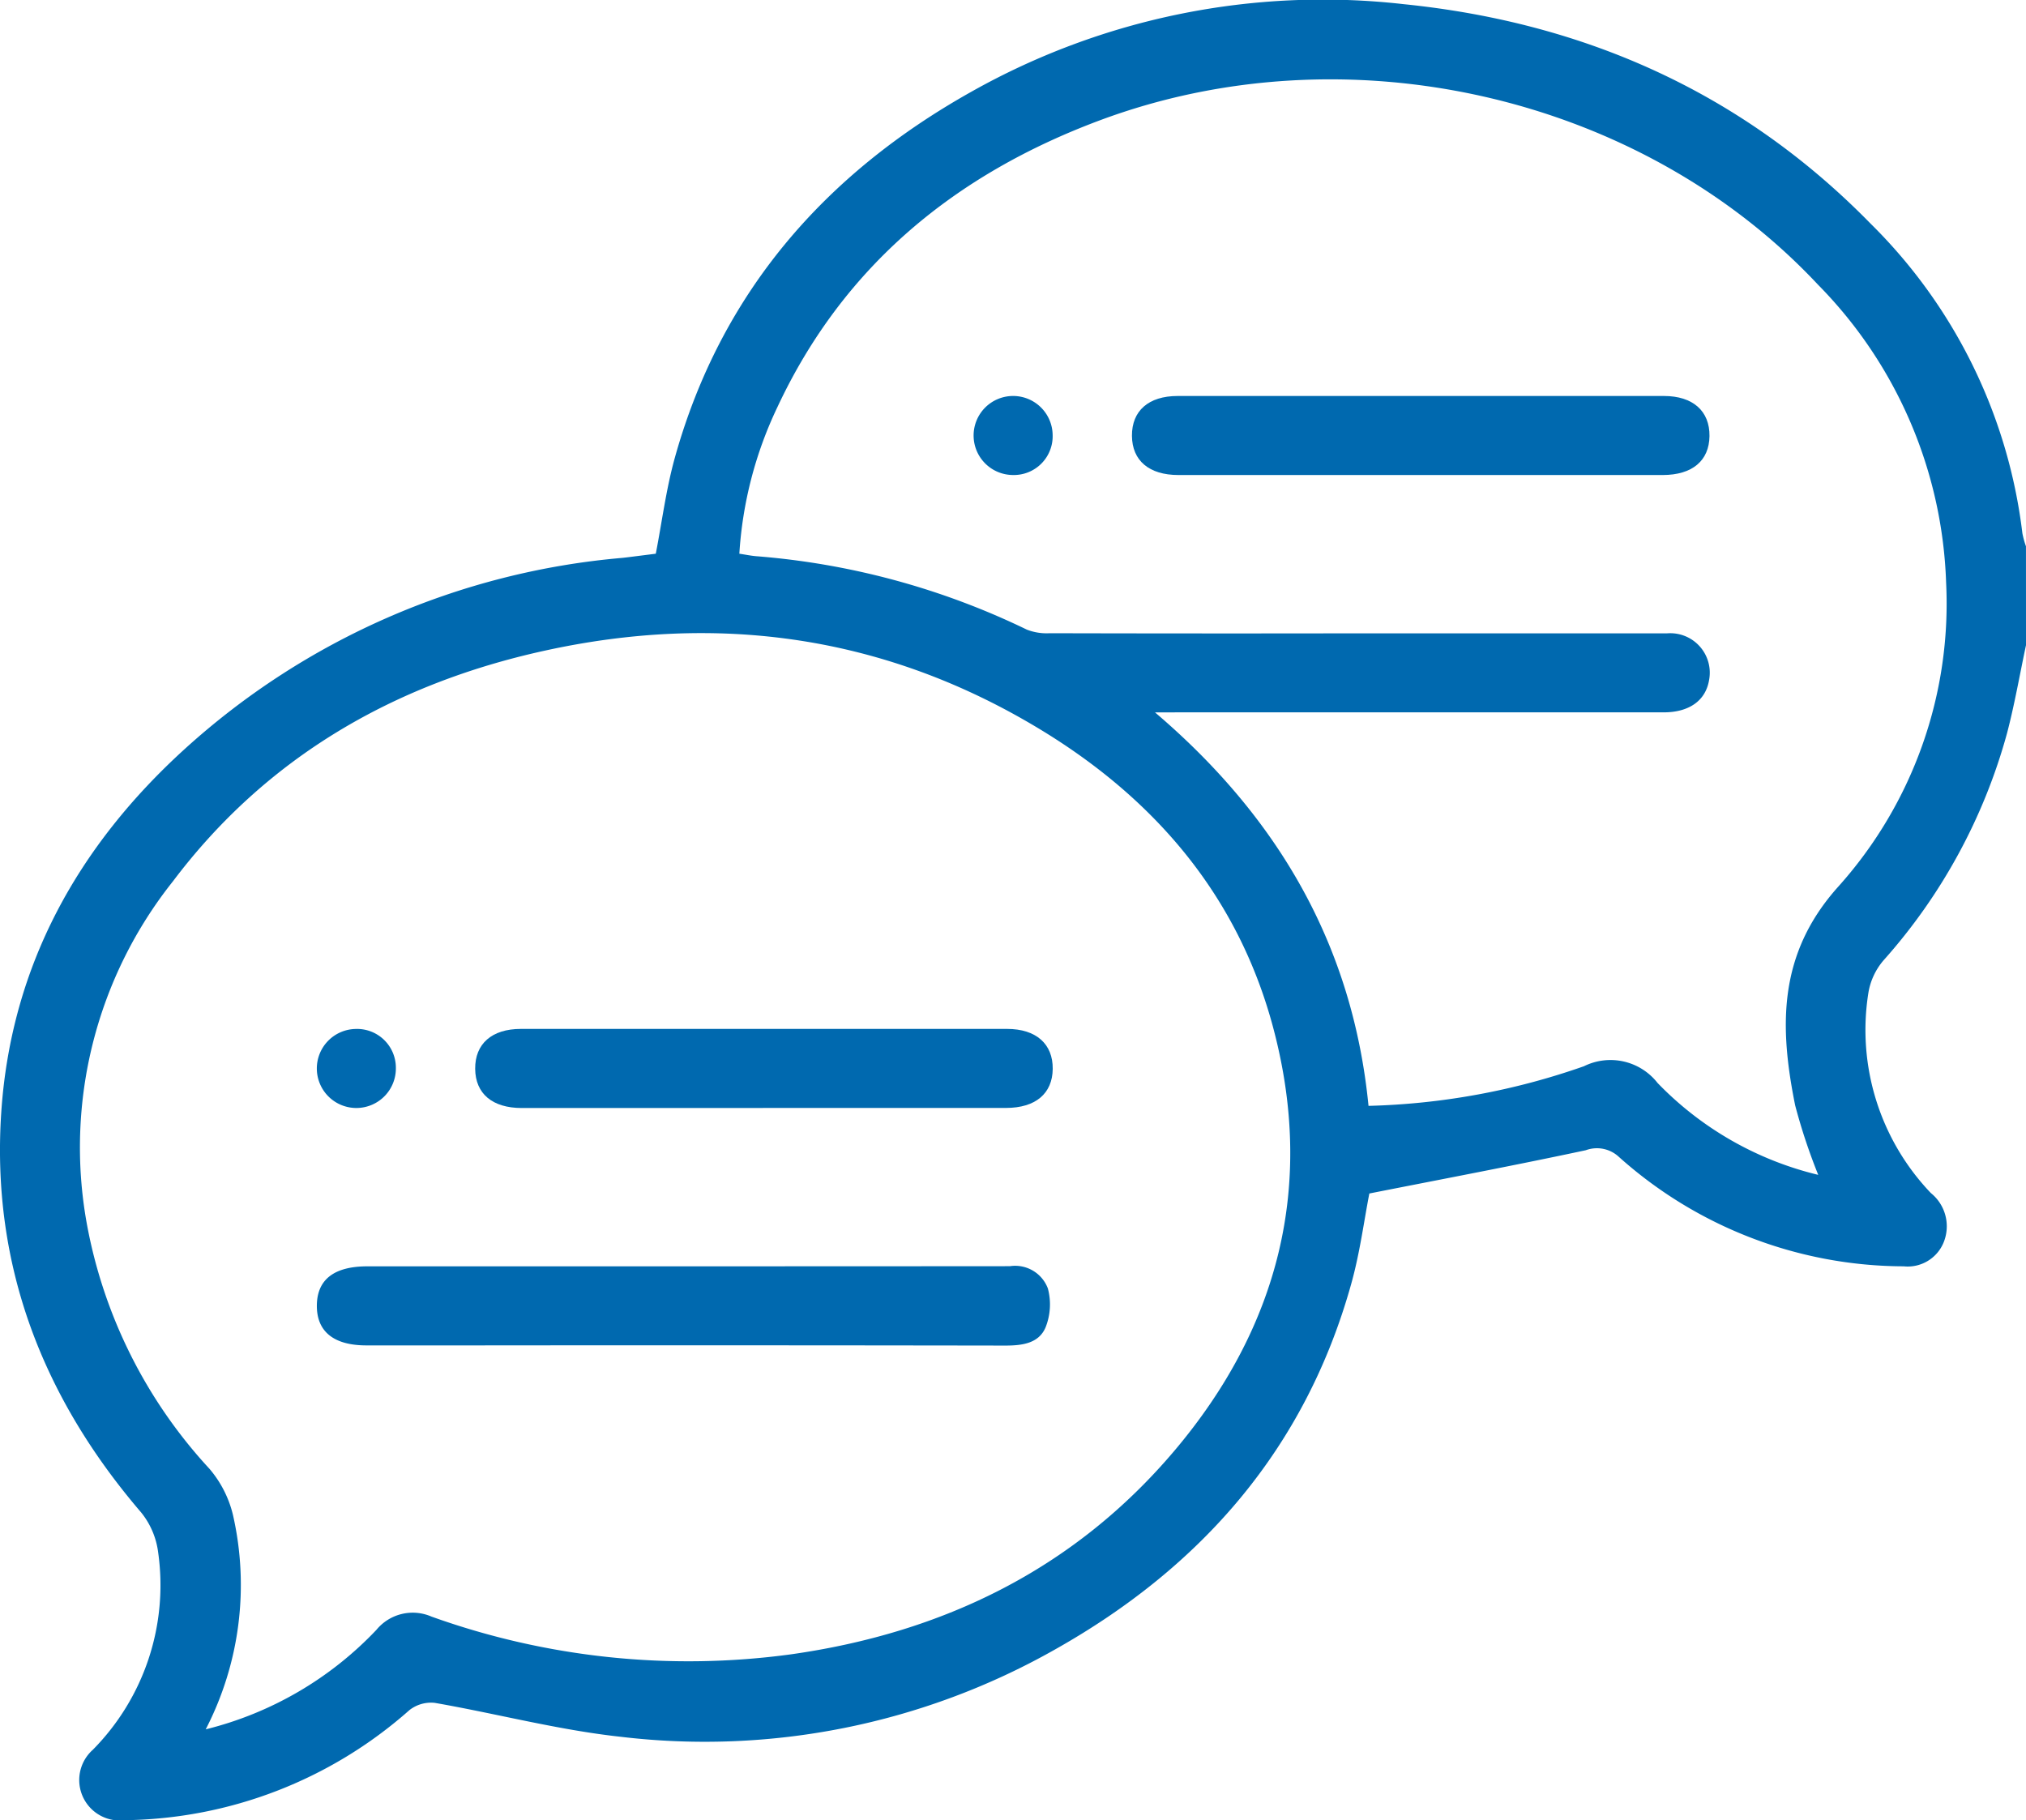
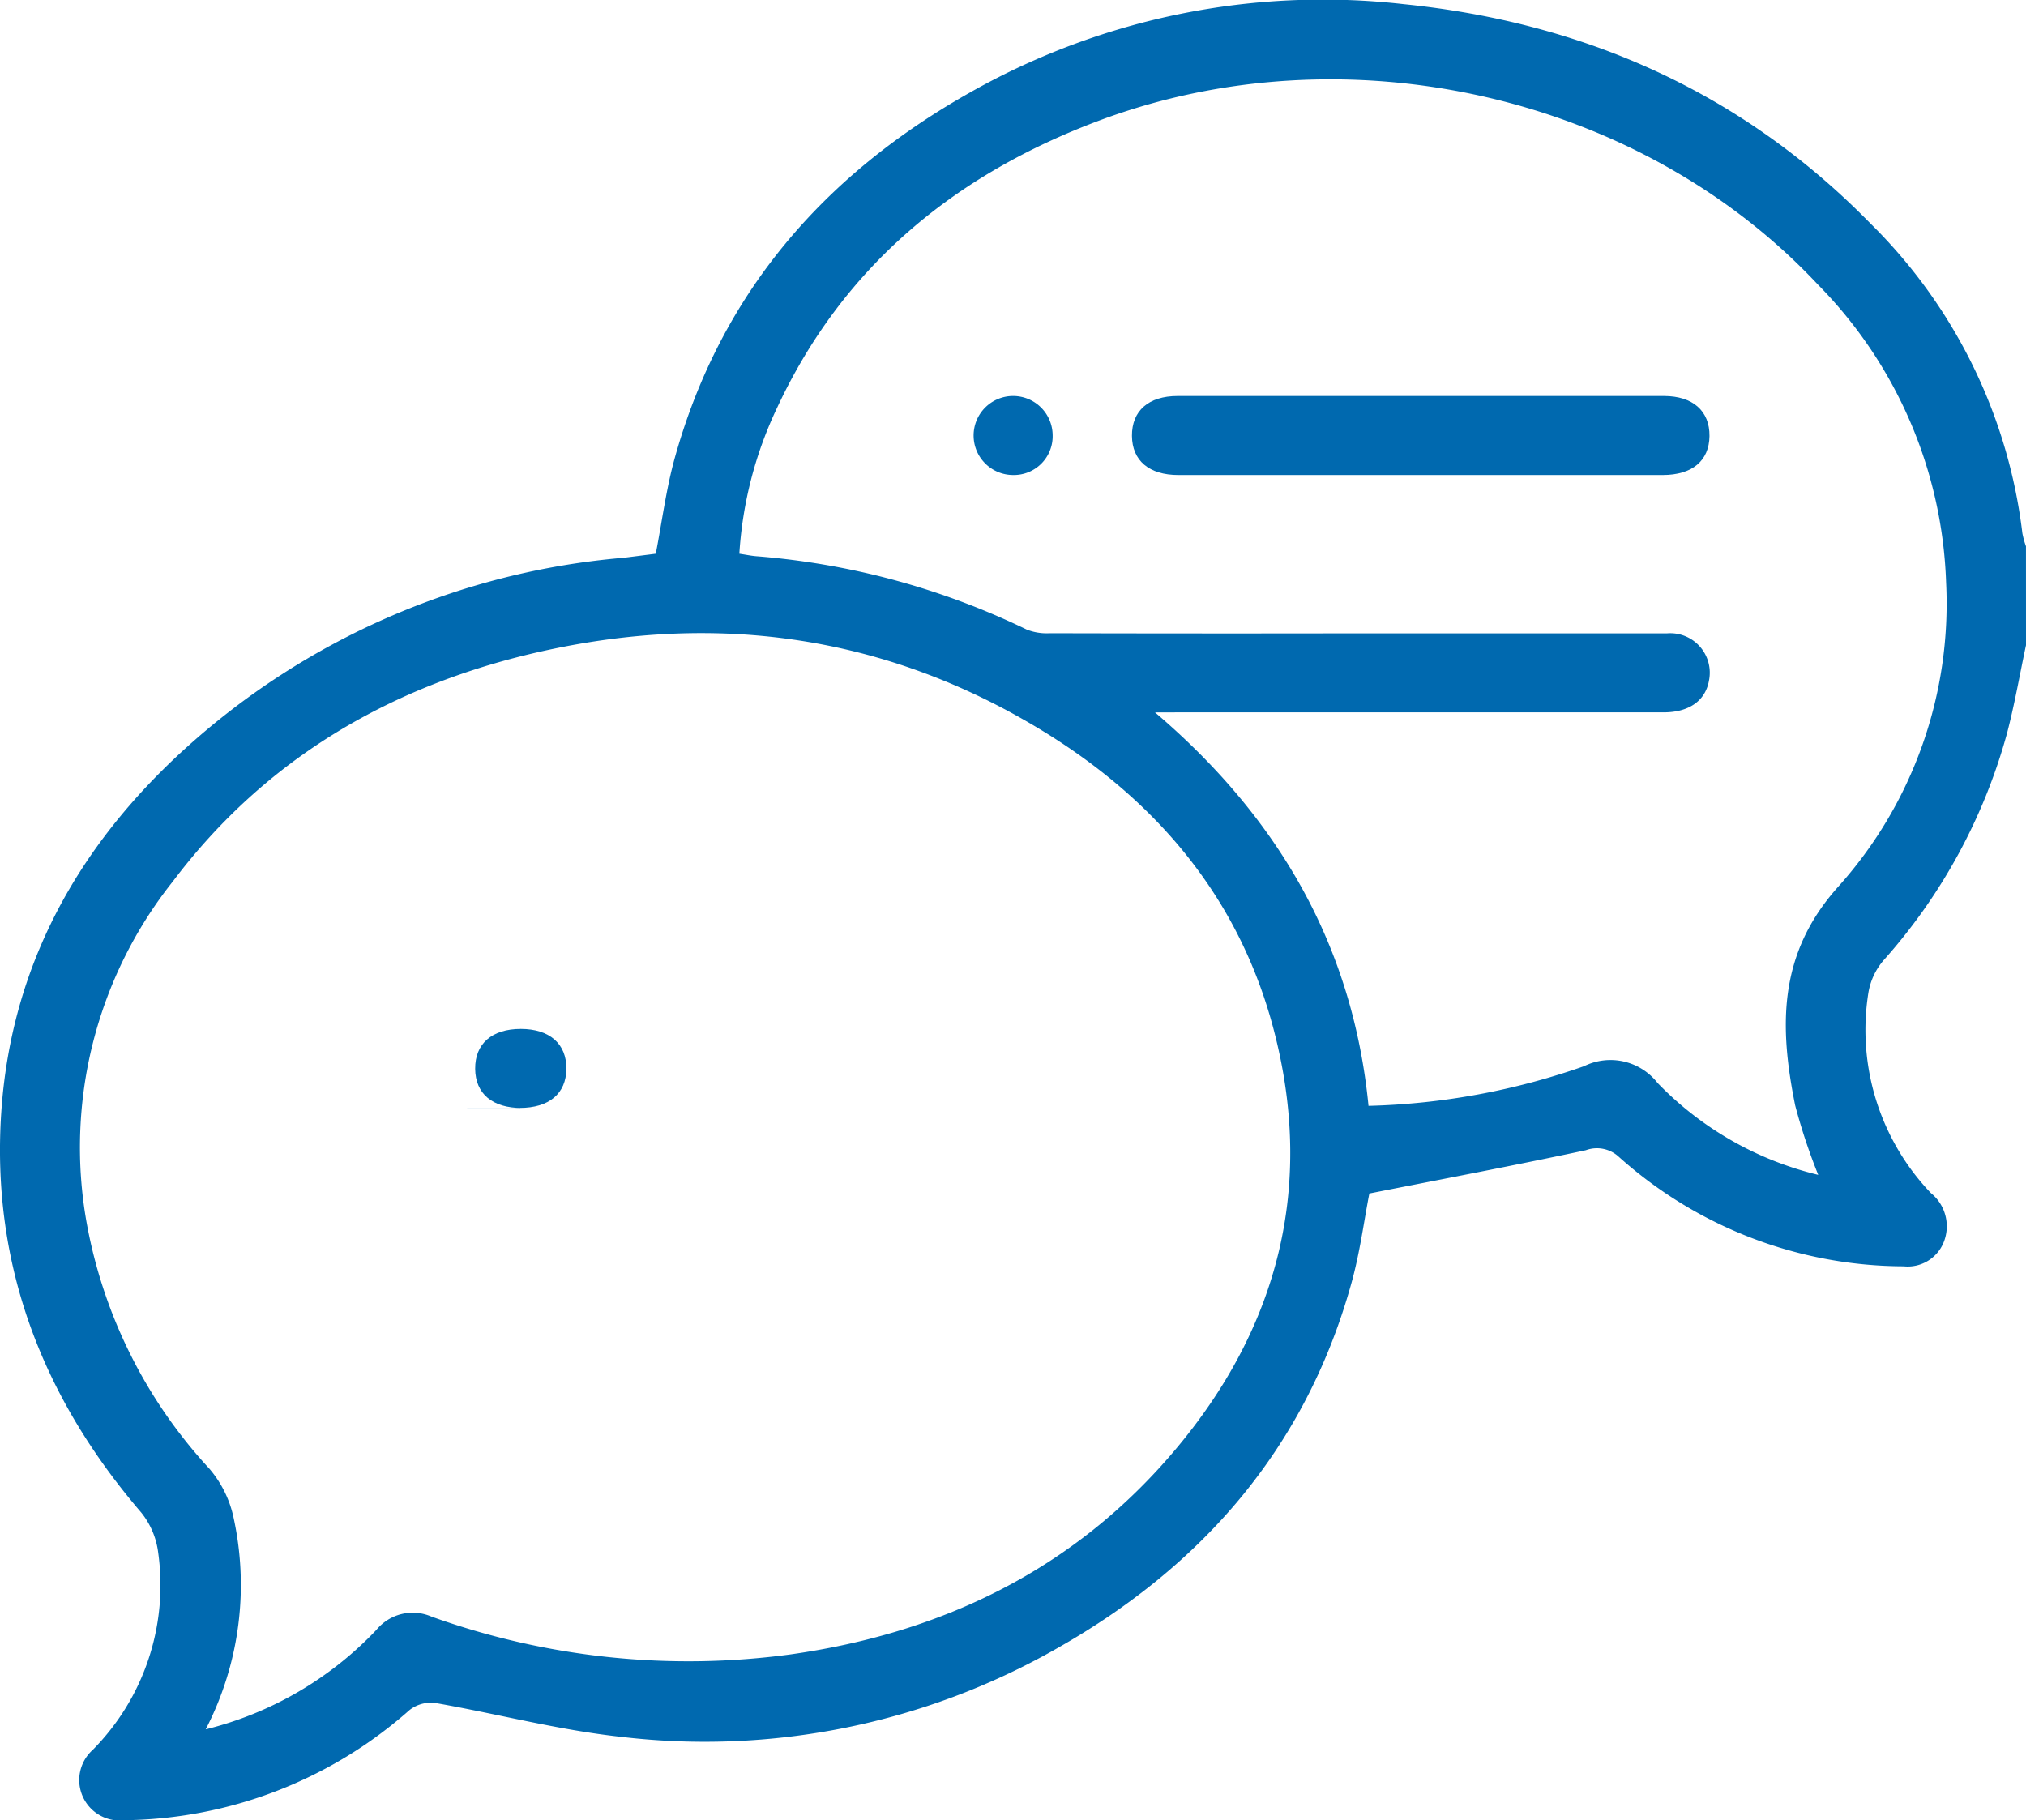
<svg xmlns="http://www.w3.org/2000/svg" width="129.39" height="116.26" viewBox="0 0 129.39 116.26">
  <defs>
    <clipPath id="clip-path">
      <rect id="Rectangle_340" data-name="Rectangle 340" width="129.39" height="116.26" fill="#0069af" />
    </clipPath>
  </defs>
  <g id="Group_181" data-name="Group 181" transform="translate(-895.305 -1037.213)">
    <g id="Group_167" data-name="Group 167" transform="translate(895.305 1037.213)">
      <g id="Group_166" data-name="Group 166" clip-path="url(#clip-path)">
        <path id="Path_658" data-name="Path 658" d="M129.39,41.207c-.4,1.878-.727,3.775-1.213,5.63A36.075,36.075,0,0,1,120.3,61.327a4.238,4.238,0,0,0-.977,2.09A15.076,15.076,0,0,0,123.315,76.2a2.726,2.726,0,0,1,.8,3.187,2.478,2.478,0,0,1-2.541,1.492,27.354,27.354,0,0,1-18.183-6.988,2.055,2.055,0,0,0-2.113-.427c-4.545.971-9.113,1.834-13.825,2.764-.335,1.7-.6,3.788-1.163,5.792-2.935,10.507-9.569,18.083-18.944,23.35a45.381,45.381,0,0,1-27.722,5.556c-3.984-.434-7.9-1.476-11.862-2.165a2.233,2.233,0,0,0-1.618.467,27.919,27.919,0,0,1-18.188,7.027,2.584,2.584,0,0,1-2.03-4.495,14.947,14.947,0,0,0,4.176-12.6,5.063,5.063,0,0,0-1.086-2.558C2.686,89.22-.583,80.737.085,70.98c.638-9.312,4.9-16.953,11.725-23.153A47.647,47.647,0,0,1,39.733,35.632q.188-.019.376-.043l1.773-.224c.4-2.064.663-4.149,1.222-6.15,2.932-10.507,9.556-18.1,18.933-23.357A45.751,45.751,0,0,1,89.635.264c11.575,1.174,21.646,5.656,29.824,14.012a33.357,33.357,0,0,1,9.7,19.782,5.62,5.62,0,0,0,.229.833ZM13.14,110.452a22.439,22.439,0,0,0,10.9-6.354,3,3,0,0,1,3.513-.848,48.583,48.583,0,0,0,22.968,2.411c9.719-1.379,18.09-5.445,24.484-13.005,6.652-7.866,8.98-16.923,6.321-26.965-2.245-8.477-7.6-14.716-15.015-19.178-9.828-5.916-20.455-7.4-31.581-4.943-9.582,2.112-17.712,6.788-23.691,14.726A27.279,27.279,0,0,0,5.54,78.132a31.344,31.344,0,0,0,7.838,15.68,7.089,7.089,0,0,1,1.5,2.945,20.1,20.1,0,0,1-1.739,13.694M73.765,45.5C81.7,52.259,86.4,60.462,87.4,70.631A44.8,44.8,0,0,0,101.158,68.1a3.817,3.817,0,0,1,4.7,1.066,21.137,21.137,0,0,0,10.263,5.872,37.289,37.289,0,0,1-1.475-4.445c-1.008-5.017-1.117-9.67,2.777-13.989a27.062,27.062,0,0,0,6.865-19.394,28.437,28.437,0,0,0-8.184-19.03C104.77,6.076,86.005,1.784,70.2,7.7,61.015,11.136,53.875,16.965,49.65,26a25.346,25.346,0,0,0-2.432,9.365c.431.064.753.133,1.079.159a48.248,48.248,0,0,1,17.279,4.688,3.485,3.485,0,0,0,1.462.231q8.842.022,17.684.01,10.863,0,21.726,0a2.522,2.522,0,0,1,2.7,2.994c-.222,1.3-1.267,2.05-2.9,2.05q-15.41,0-30.821,0Z" transform="translate(0 0.001)" fill="#0069af" />
-         <path id="Path_659" data-name="Path 659" d="M83.5,239.583q10.355,0,20.71-.008A2.232,2.232,0,0,1,106.634,241a3.96,3.96,0,0,1-.148,2.483c-.436,1.032-1.508,1.164-2.586,1.162q-16.984-.027-33.968-.011-3.41,0-6.819,0c-2.089,0-3.181-.885-3.166-2.556.015-1.651,1.1-2.493,3.226-2.494H83.5" transform="translate(-39.711 -158.703)" fill="#0069af" />
-         <path id="Path_660" data-name="Path 660" d="M108.264,199.734q-7.7,0-15.4,0c-1.877,0-2.957-.916-2.972-2.5-.015-1.6,1.061-2.551,2.914-2.552q15.53-.006,31.06,0c1.848,0,2.928.96,2.911,2.556-.018,1.576-1.1,2.49-2.979,2.491q-7.765.006-15.53,0" transform="translate(-59.545 -128.965)" fill="#0069af" />
-         <path id="Path_661" data-name="Path 661" d="M64.994,197.171a2.524,2.524,0,1,1-2.6-2.482,2.479,2.479,0,0,1,2.6,2.482" transform="translate(-39.712 -128.968)" fill="#0069af" />
+         <path id="Path_660" data-name="Path 660" d="M108.264,199.734q-7.7,0-15.4,0c-1.877,0-2.957-.916-2.972-2.5-.015-1.6,1.061-2.551,2.914-2.552c1.848,0,2.928.96,2.911,2.556-.018,1.576-1.1,2.49-2.979,2.491q-7.765.006-15.53,0" transform="translate(-59.545 -128.965)" fill="#0069af" />
        <path id="Path_662" data-name="Path 662" d="M232.518,79.968q-7.7,0-15.4,0c-1.875,0-2.955-.919-2.968-2.5-.013-1.6,1.06-2.548,2.917-2.548q15.53-.006,31.06,0c1.848,0,2.926.962,2.907,2.56-.019,1.575-1.1,2.486-2.982,2.488q-7.765.006-15.53,0" transform="translate(-141.858 -49.628)" fill="#0069af" />
        <path id="Path_663" data-name="Path 663" d="M186.72,79.97a2.524,2.524,0,1,1,2.531-2.55,2.477,2.477,0,0,1-2.531,2.55" transform="translate(-122.024 -49.631)" fill="#0069af" />
      </g>
    </g>
  </g>
</svg>